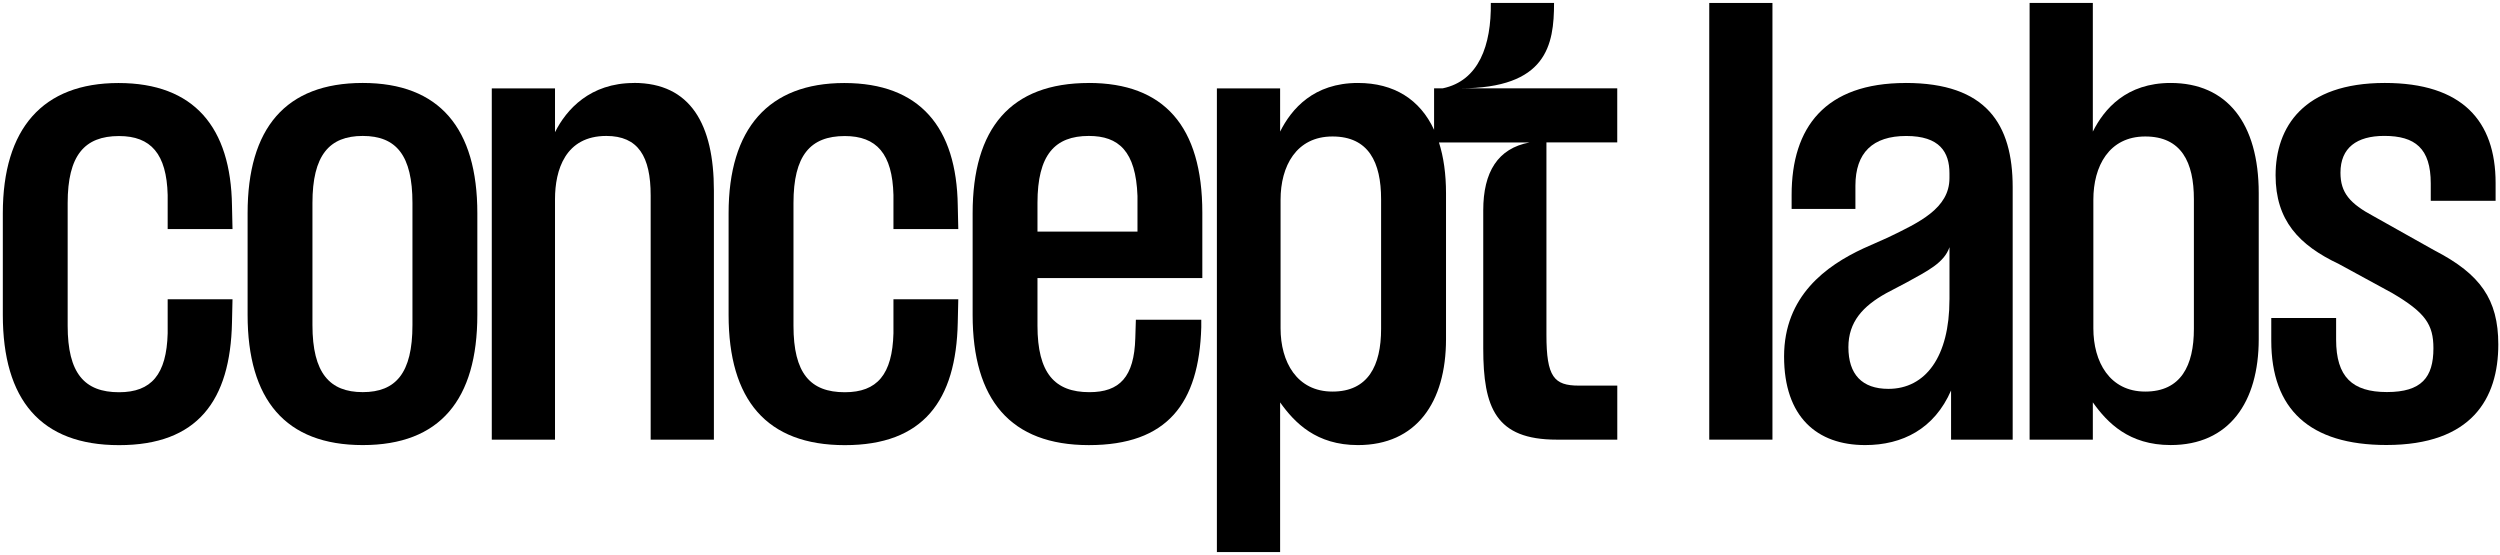
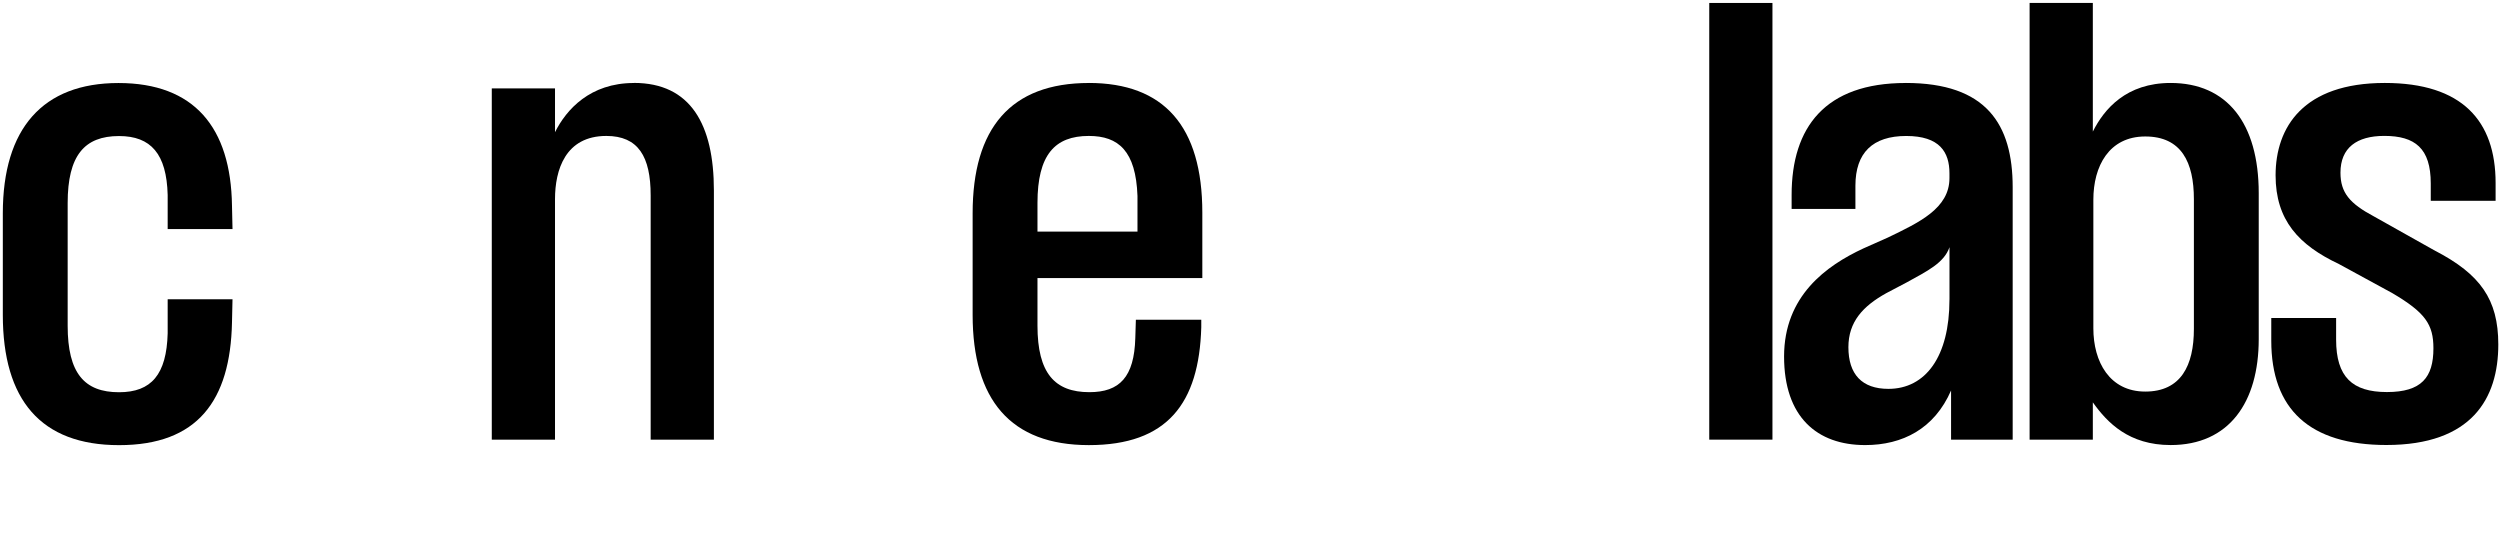
<svg xmlns="http://www.w3.org/2000/svg" width="554" height="123" viewBox="0 0 554 123" fill="none">
  <path d="M51.525 50.73L51.409 45.582C51.167 28.219 43.018 18.398 26.254 18.398C9.489 18.398 0.625 28.46 0.625 47.262V69.781C0.625 88.582 9.015 98.644 26.378 98.644C43.742 98.644 51.051 88.824 51.409 71.461L51.525 66.313H37.156V73.864C36.914 82.969 33.563 86.919 26.378 86.919C18.712 86.919 14.994 82.728 14.994 72.184V45C14.994 34.456 18.703 30.148 26.378 30.148C33.438 30.148 36.923 34.098 37.156 43.204V50.755H51.525V50.746V50.73Z" fill="black" />
-   <path d="M80.382 18.383C63.26 18.383 54.869 28.445 54.869 47.246V69.765C54.869 88.567 63.26 98.629 80.382 98.629C97.503 98.629 105.778 88.567 105.778 69.765V47.246C105.778 28.445 97.387 18.383 80.382 18.383ZM91.4 72.044C91.4 82.704 87.691 86.895 80.382 86.895C73.072 86.895 69.239 82.704 69.239 72.044V44.976C69.239 34.432 72.947 30.125 80.382 30.125C87.816 30.125 91.4 34.432 91.4 44.976V72.044Z" fill="black" />
  <path d="M140.478 18.392C130.774 18.392 125.51 24.254 122.99 29.293V19.589H108.979V97.432H122.99V44.137C122.99 37.676 125.269 30.125 134.366 30.125C141.426 30.125 144.187 34.674 144.187 43.297V97.432H158.199V42.216C158.199 27.605 153.051 18.375 140.478 18.375H140.486V18.383L140.478 18.392Z" fill="black" />
-   <path d="M212.357 50.73L212.241 45.582C212 28.219 203.85 18.398 187.086 18.398C170.322 18.398 161.457 28.46 161.457 47.262V69.781C161.457 88.582 169.848 98.644 187.211 98.644C204.574 98.644 211.883 88.824 212.241 71.461L212.357 66.313H197.988V73.864C197.746 82.969 194.395 86.919 187.211 86.919C179.544 86.919 175.835 82.728 175.835 72.184V45C175.835 34.456 179.544 30.148 187.211 30.148C194.271 30.148 197.755 34.098 197.988 43.204V50.755H212.357V50.73Z" fill="black" />
  <path d="M241.289 18.391C223.926 18.391 215.535 28.453 215.535 47.255V69.773C215.535 88.575 223.926 98.637 241.289 98.637C258.652 98.637 265.72 89.415 266.202 72.526V70.855H251.708L251.583 74.921C251.342 83.544 248.116 86.904 241.405 86.904C233.738 86.904 229.905 82.713 229.905 72.168V61.624H266.435V47.13C266.435 27.971 257.928 18.383 241.28 18.383H241.289V18.391ZM252.066 51.321H229.905V44.976C229.905 34.316 233.738 30.125 241.289 30.125C247.875 30.125 251.708 33.476 252.066 43.421V51.329V51.321Z" fill="black" />
-   <path d="M349.875 85.451C344.37 85.451 342.69 83.538 342.69 74.192V31.549H358.382V19.574H323.556C342.765 19.574 344.378 9.995 344.378 0.656H330.366C330.491 9.995 327.73 17.903 319.706 19.574H317.793V28.771C314.683 22.044 308.912 18.385 300.921 18.385C291.1 18.385 286.194 24.131 283.674 29.162V19.583H269.662V122.339H283.674V89.168C286.909 93.717 291.699 98.631 300.921 98.631C313.86 98.631 320.437 89.168 320.437 75.156V42.825C320.437 38.551 319.905 34.784 318.874 31.566H338.956C331.921 32.871 328.687 38.118 328.687 46.608V77.194C328.687 90.365 331.439 97.425 344.977 97.425H358.39V85.451H349.866H349.875ZM306.051 72.878C306.051 81.027 303.174 86.773 295.274 86.773C287.374 86.773 283.774 80.187 283.774 72.761V44.255C283.774 36.829 287.241 30.243 295.274 30.243C303.307 30.243 306.051 35.989 306.051 44.139V72.886V72.878Z" fill="black" />
  <path d="M422.294 18.391C404.449 18.391 397.023 28.212 397.023 43.188V46.298H411.16V41.151C411.16 33.842 414.993 30.133 422.419 30.133C429.845 30.133 431.999 33.725 431.999 38.399V39.471C431.999 46.174 425.296 49.292 418.344 52.643L412.956 55.038C404.69 58.872 395.352 65.582 395.352 78.996C395.352 92.409 402.661 98.629 413.313 98.629C421.587 98.629 428.647 95.036 432.356 86.529V97.431H446.01V41.5C446.01 27.488 440.148 18.383 422.294 18.383V18.391ZM431.999 66.414C431.999 78.987 426.735 86.172 418.469 86.172C412.598 86.172 409.605 82.937 409.605 76.942C409.605 71.312 412.831 67.836 417.995 64.967L422.544 62.572C427.092 60.061 430.809 58.265 432.007 54.78V66.397L431.999 66.406V66.414Z" fill="black" />
  <path d="M481.018 18.385C471.197 18.385 466.291 24.131 463.772 29.162V0.656H449.76V97.425H463.772V89.16C467.006 93.708 471.796 98.623 481.018 98.623C493.957 98.623 500.535 89.16 500.535 75.148V42.817C500.535 27.25 493.475 18.385 481.018 18.385ZM486.166 72.878C486.166 81.027 483.288 86.773 475.389 86.773C467.489 86.773 463.888 80.187 463.888 72.761V44.255C463.888 36.829 467.356 30.243 475.389 30.243C483.421 30.243 486.166 35.989 486.166 44.139V72.886V72.878Z" fill="black" />
  <path d="M539.737 55.637L526.083 47.97C520.694 45.101 518.648 42.706 518.648 38.266C518.648 32.761 522.241 30.116 528.353 30.116C535.18 30.116 538.656 32.869 538.656 40.66V44.494H553.025V40.544C553.025 26.773 545.599 18.383 528.469 18.383C510.391 18.383 504.271 28.204 504.271 38.856C504.271 48.801 509.418 54.306 518.283 58.498L530.141 64.959C537.45 69.266 539.246 71.902 539.246 77.174C539.246 83.636 536.61 86.879 528.943 86.879C521.276 86.879 517.684 83.528 517.684 75.262V70.472H503.314V75.495C503.314 90.704 511.821 98.612 528.827 98.612C547.745 98.612 553.624 88.309 553.624 76.335C553.624 66.273 549.558 60.768 539.729 55.62H539.737V55.637Z" fill="black" />
  <path d="M378.771 0.656V97.425H392.775V0.656H378.771Z" fill="black" />
</svg>